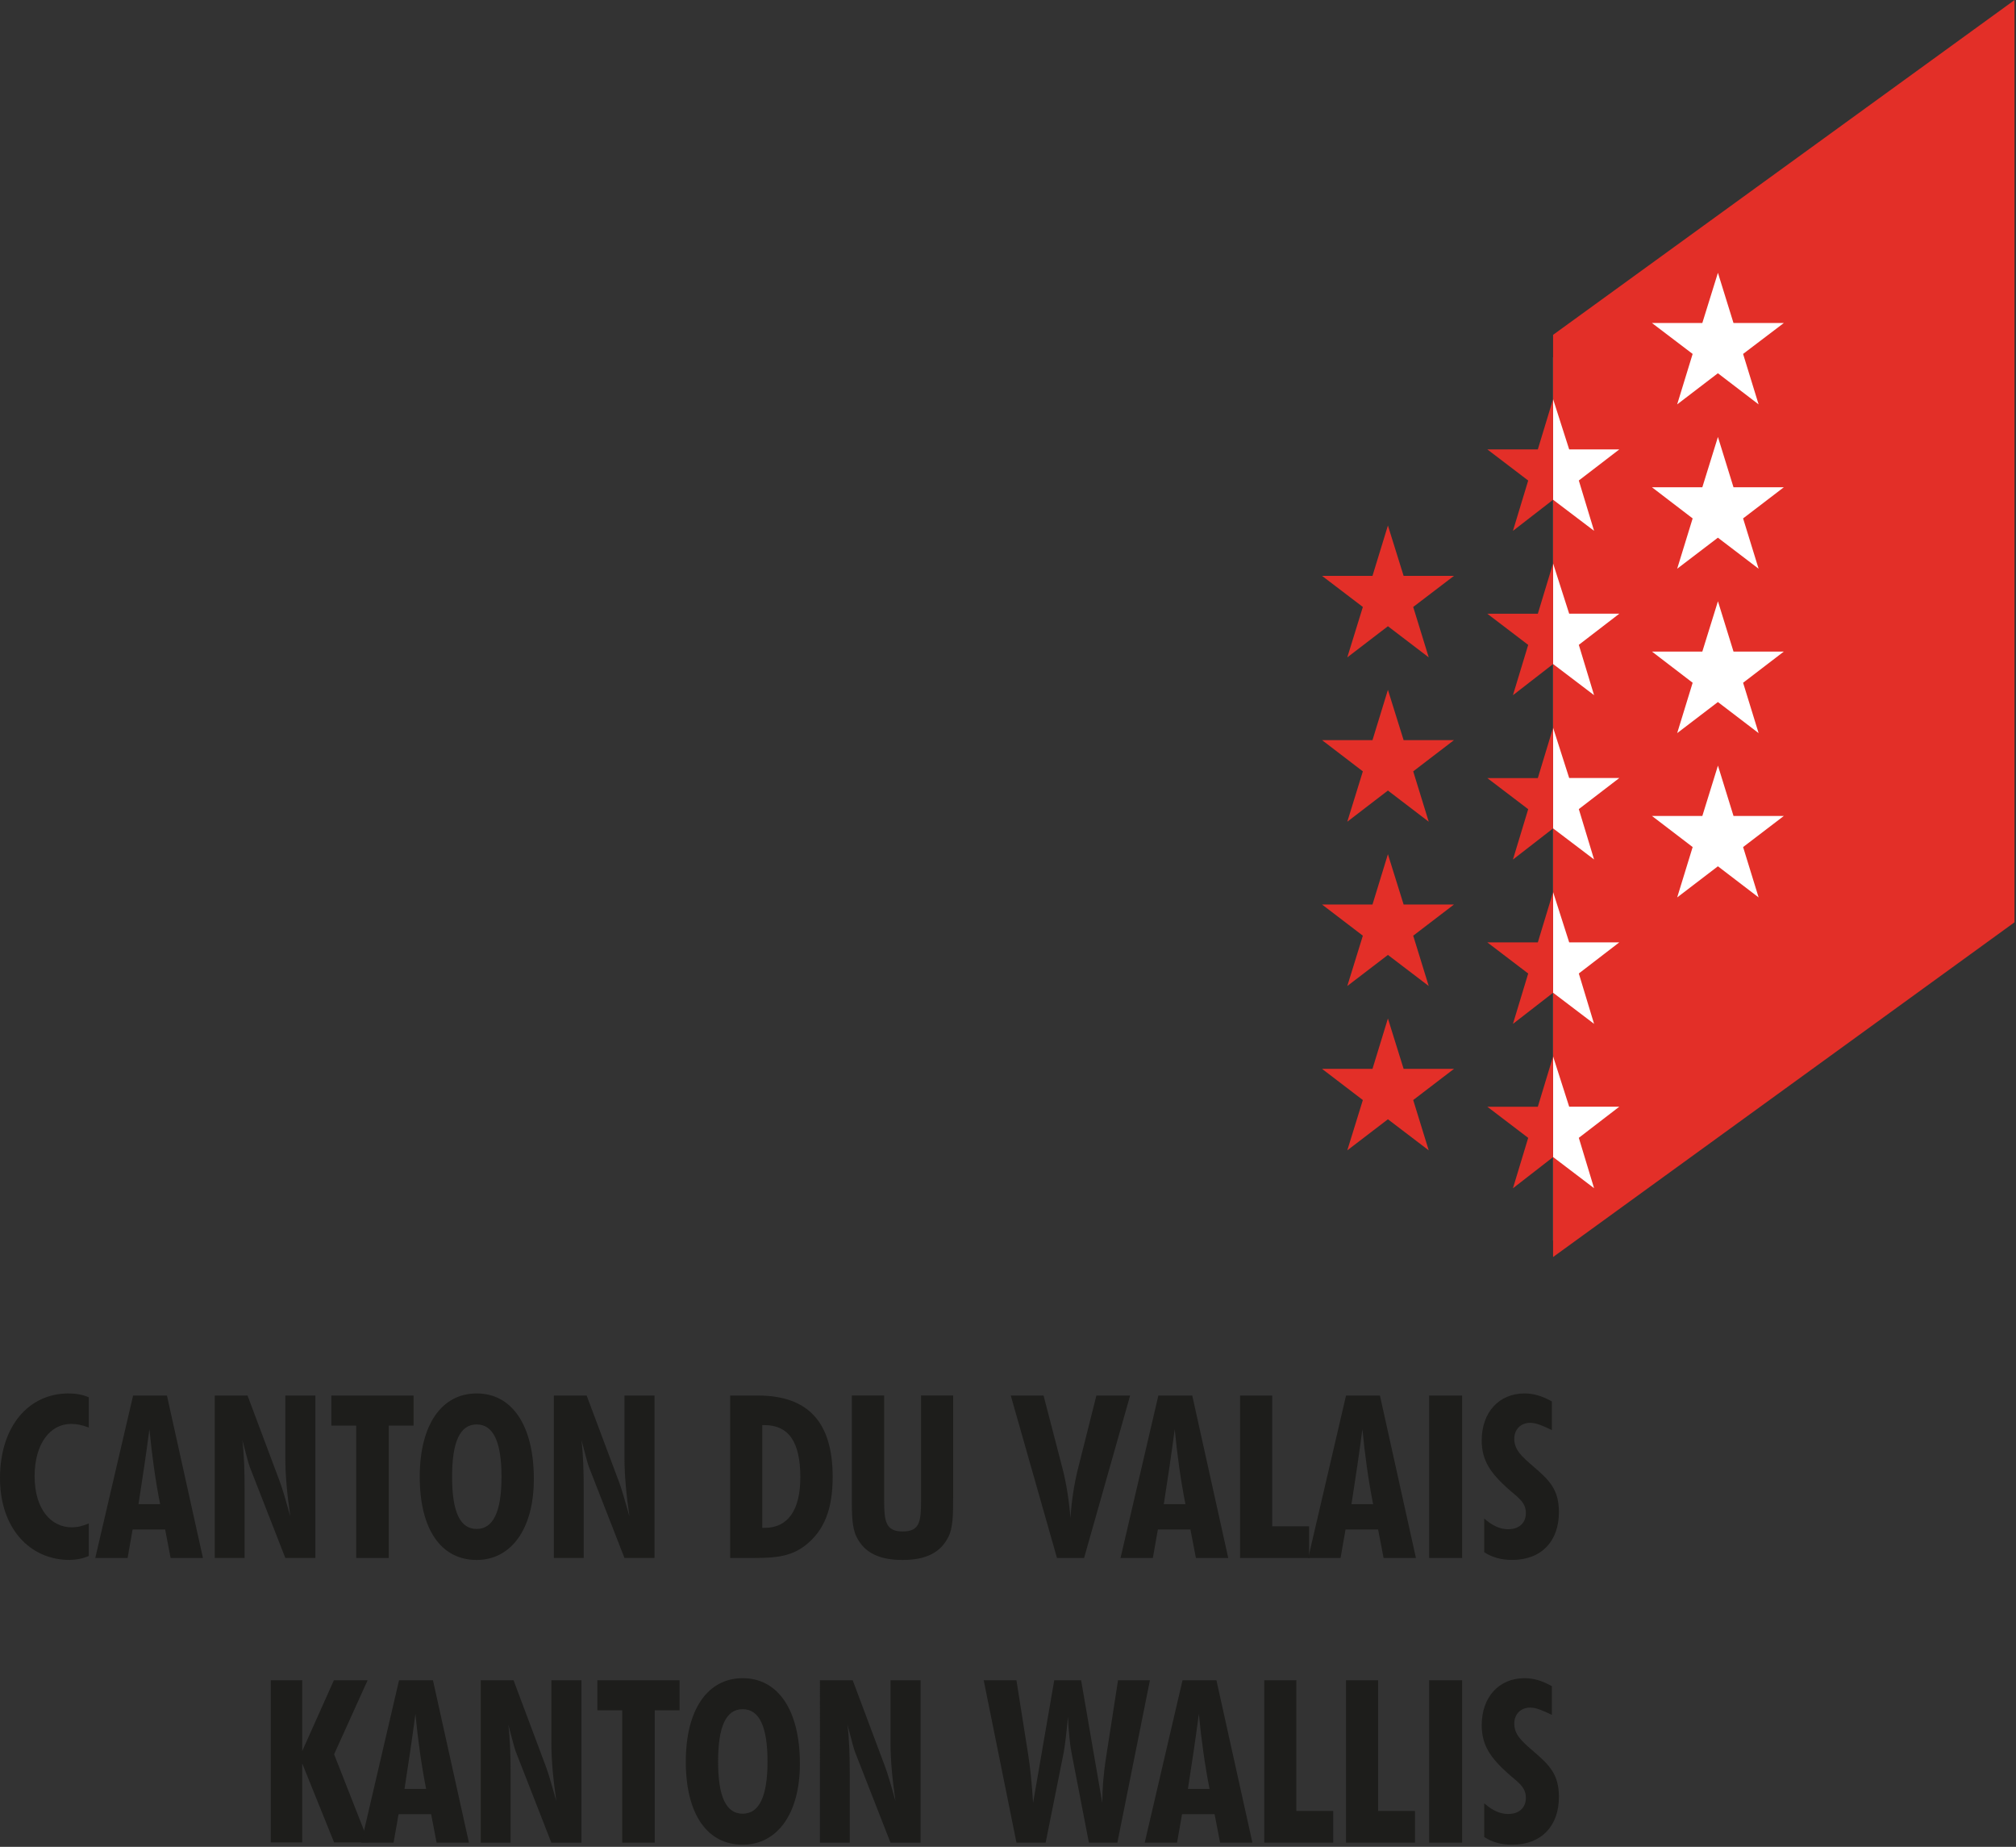
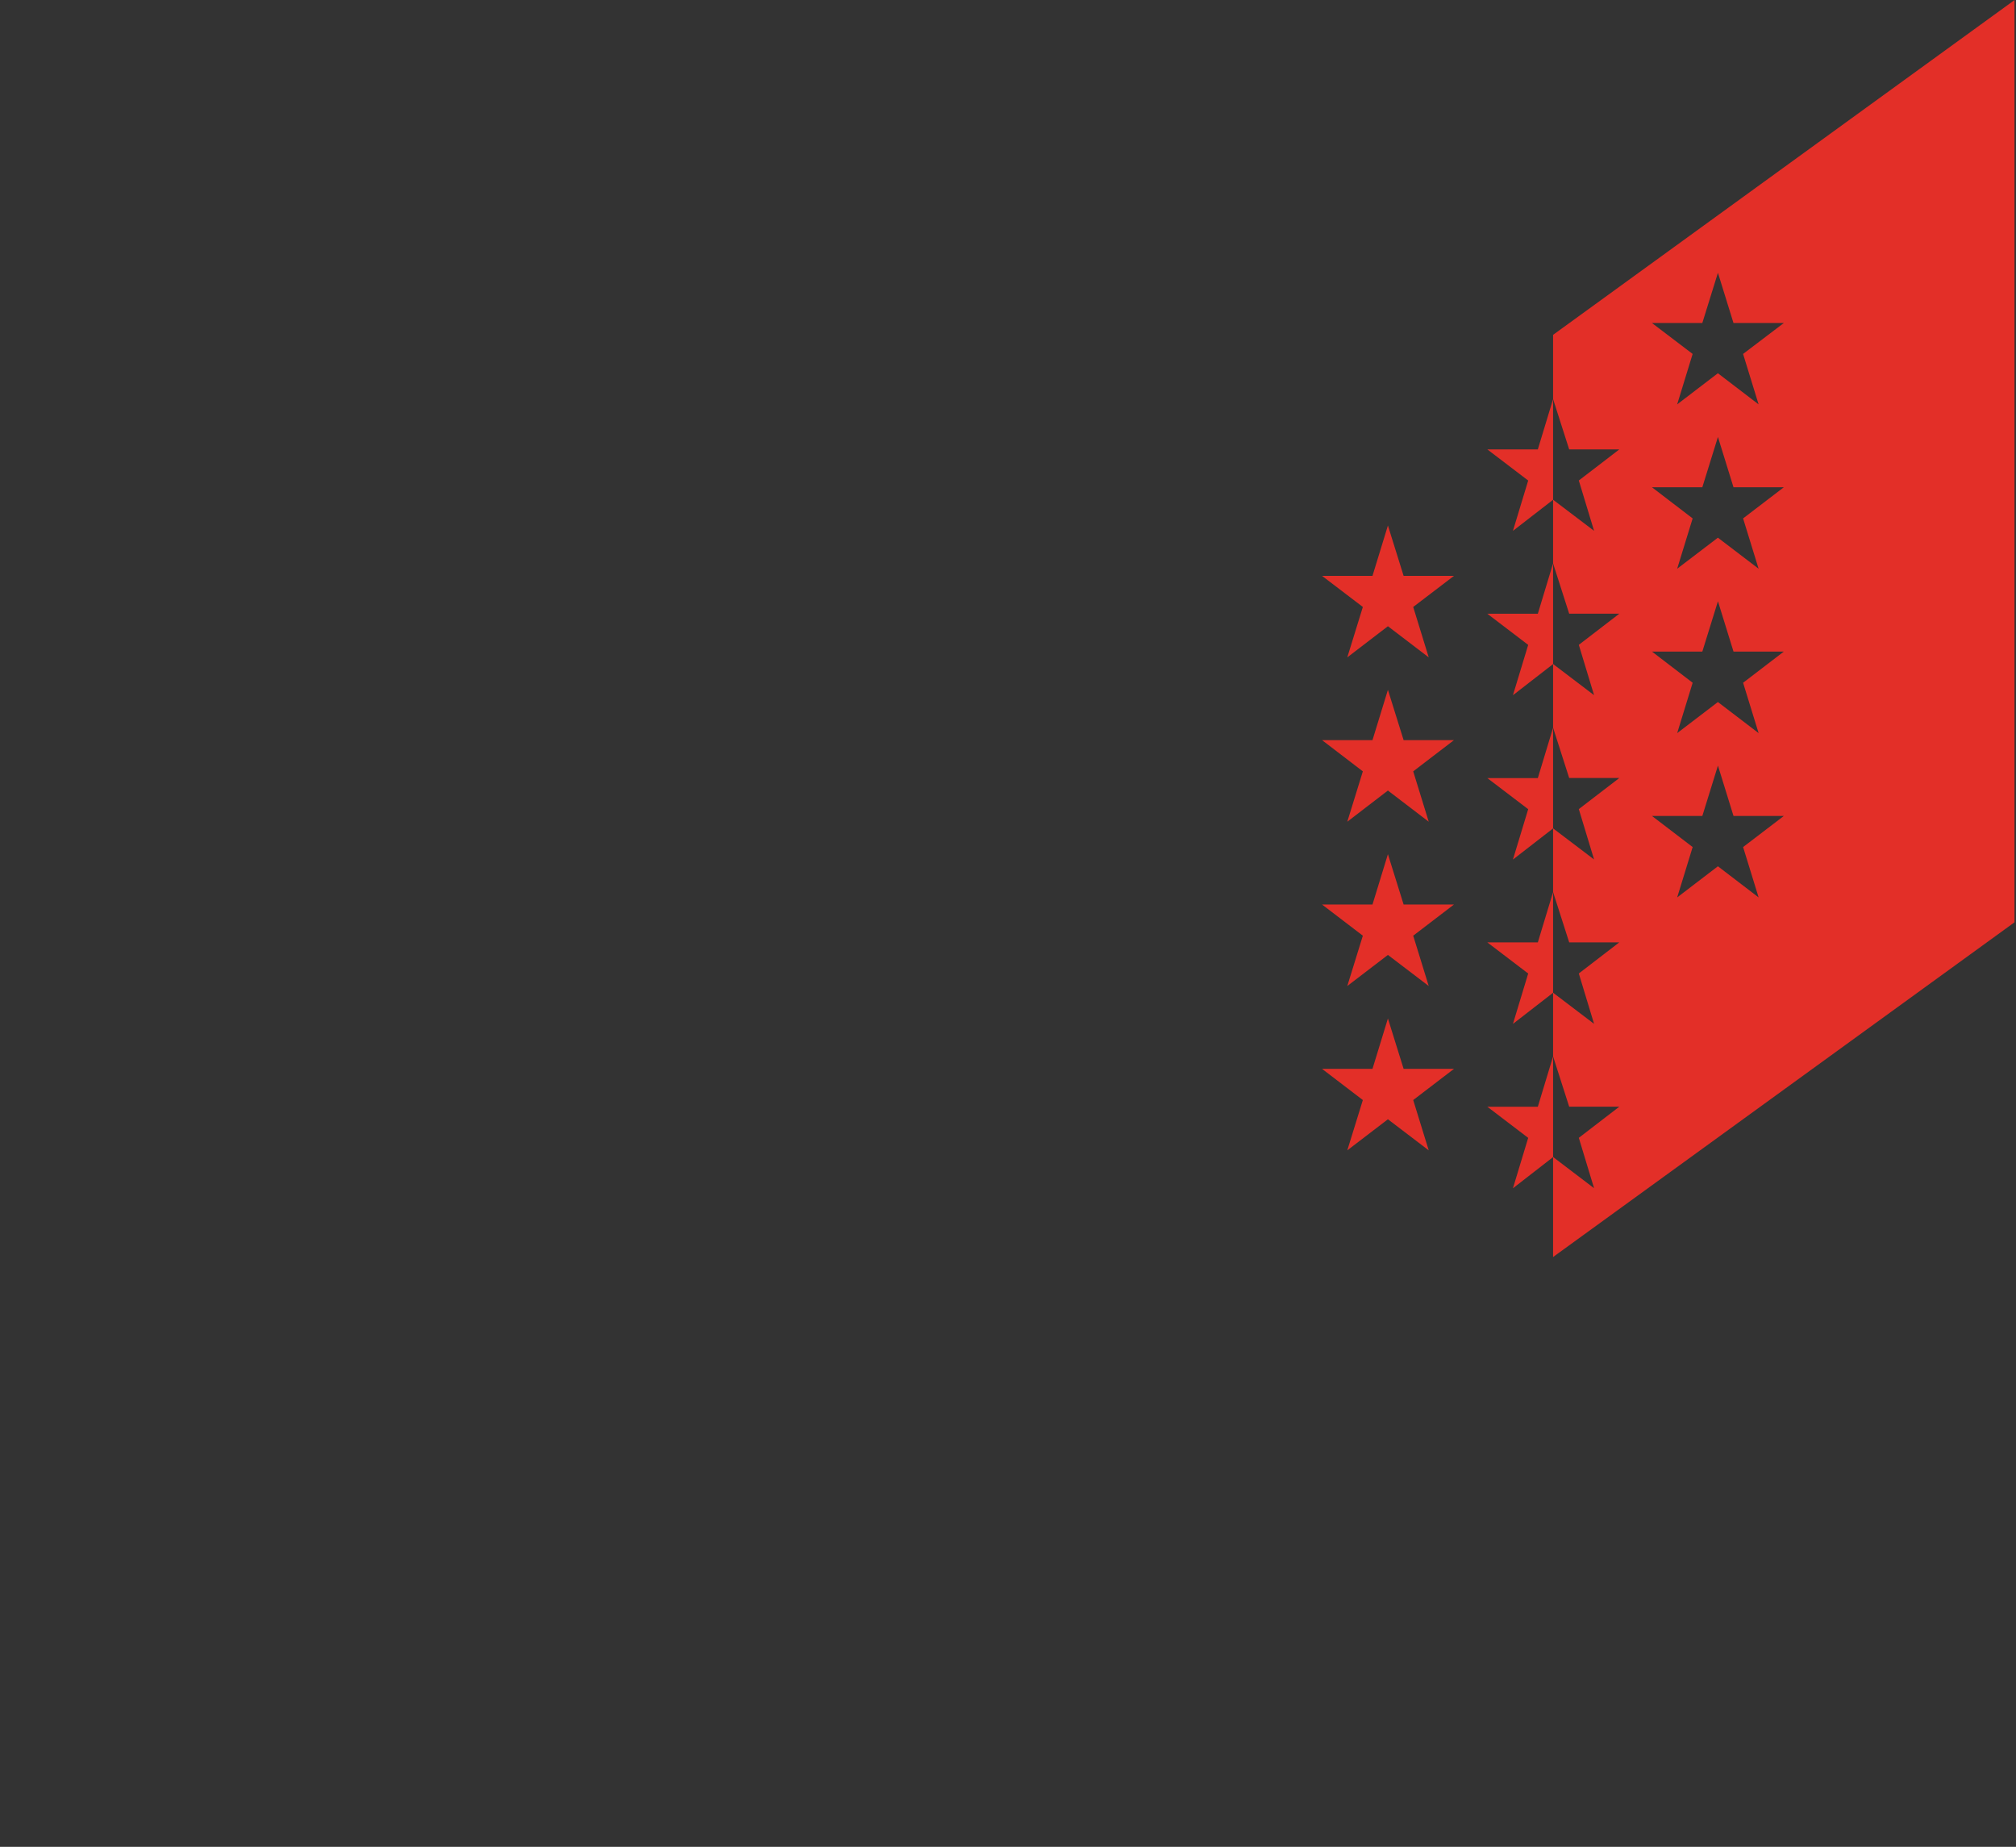
<svg xmlns="http://www.w3.org/2000/svg" fill="none" viewBox="0 0 452 414">
  <rect x="0" y="0" width="452" height="414" fill="#333333" stroke="none" />
  <g clip-path="url(#a)">
-     <path d="m348.21 80.09 60.91-42v194.25l-60.91 45.75v-198Z" fill="#fff" />
    <path d="m311.18 117.8-3.46 11.29h-11.31l9.15 6.97-3.49 11.3 9.11-6.98 9.15 6.98-3.48-11.3 9.14-6.97H314.7l-3.52-11.29ZM348.21 236.81l-3.42 11.28h-11.32l9.16 6.98-3.42 11.3 9-6.99v-22.57ZM311.18 154.64l-3.46 11.27h-11.31l9.15 7-3.49 11.29 9.11-6.99 9.15 6.99-3.48-11.29 9.14-7H314.7l-3.52-11.27ZM311.18 191.48l-3.46 11.28h-11.31l9.15 6.99-3.49 11.28 9.11-6.97 9.15 6.97-3.48-11.28 9.14-6.99H314.7l-3.52-11.28ZM314.7 239.6l-3.52-11.29-3.46 11.29h-11.31l9.15 6.99-3.49 11.28 9.11-6.97 9.15 6.97-3.48-11.28 9.14-6.99H314.7ZM348.21 89.46l-3.42 11.28h-11.32l9.16 6.98-3.42 11.28 9-6.97V89.46ZM451.66.02 348.21 75.06v14.4l3.61 11.28h11.24l-9.08 6.97 3.42 11.28-9.19-6.97v14.27l3.61 11.28h11.24l-9.08 6.98 3.42 11.28-9.19-6.98v14.27l3.61 11.28h11.24l-9.08 6.97 3.42 11.29-9.19-6.97v14.27l3.61 11.28h11.24l-9.08 6.98 3.42 11.29-9.19-6.98v14.27l3.61 11.28h11.24l-9.08 6.98 3.42 11.29-9.19-6.99v22.42l103.45-75.03V0v.02Zm-69.99 72.39 3.5-11.26 3.49 11.26h11.28l-9.13 6.93 3.48 11.31-9.13-6.98-9.13 6.98 3.47-11.31-9.12-6.93h11.28m.01 36.82 3.5-11.28 3.49 11.28h11.28l-9.13 6.98 3.48 11.28-9.13-6.96-9.13 6.96 3.47-11.28-9.12-6.98h11.28m.01 36.83 3.5-11.28 3.49 11.28h11.28l-9.13 6.99 3.48 11.29-9.13-6.97-9.13 6.97 3.47-11.29-9.12-6.99h11.28m.01 36.85 3.5-11.29 3.49 11.29h11.28l-9.13 6.97 3.48 11.29-9.13-6.98-9.13 6.98 3.47-11.29-9.12-6.97h11.29ZM348.21 163.13l-3.42 11.29h-11.32l9.16 6.97-3.42 11.29 9-6.98v.01V163.13ZM348.21 199.97l-3.42 11.28h-11.32l9.16 6.98-3.42 11.29 9-6.98v-22.57ZM348.21 126.29l-3.42 11.29h-11.32l9.16 6.98-3.42 11.28 9-6.98v-22.57Z" fill="#E32F28" />
-     <path d="M15.68 349.69C6.54 349.69 0 342.44 0 331.36c0-11.64 6.43-19 15.37-19 1.63 0 3.11.26 4.54.86v6.79c-1.43-.56-2.71-.82-3.98-.82-4.65 0-8.17 4.39-8.17 11.74 0 7.35 3.67 11.44 8.32 11.44 1.28 0 2.55-.31 3.83-.87v7.3c-1.48.61-2.91.87-4.24.87v.02h.01ZM29.82 312.83h7.61l8.07 36.41h-7.25l-1.22-6.38h-7.3l-1.12 6.38h-7.25l8.48-36.41h-.02Zm6.08 24.35c-1.07-5.41-1.84-11.03-2.4-16.8-.71 5.36-1.53 10.98-2.45 16.8h4.85ZM48.15 312.83h7.35l7.35 19.61c.41 1.12 1.17 3.63 2.25 7.5-.72-4.85-1.13-9.19-1.13-13.12v-13.99h6.74v36.41h-6.74l-7.96-20.38c-.26-.61-.77-2.65-1.68-6.07.41 3.32.51 7.04.51 11.13v15.32h-6.69v-36.41ZM79.86 319.57h-5.57v-6.74h18.44v6.74h-5.57v29.67h-7.3v-29.67ZM106.87 349.69c-7.96 0-12.76-6.84-12.76-18.64s5-18.69 12.76-18.69 12.82 6.89 12.82 19.2c0 11.28-5.16 18.13-12.82 18.13Zm5.57-18.64c0-7.86-1.84-11.74-5.57-11.74-3.73 0-5.51 3.88-5.51 11.74s1.79 11.69 5.51 11.69c3.72 0 5.57-3.88 5.57-11.69ZM124.18 312.83h7.35l7.35 19.61c.41 1.12 1.17 3.63 2.25 7.5-.71-4.85-1.12-9.19-1.12-13.12v-13.99h6.74v36.41h-6.74l-7.96-20.38c-.26-.61-.77-2.65-1.69-6.07.41 3.32.51 7.04.51 11.13v15.32h-6.69v-36.41ZM163.71 312.83h6.23c11.23 0 16.75 5.97 16.75 18.23 0 7.15-1.84 12.1-6.28 15.48-3.17 2.4-6.69 2.7-11.23 2.7h-5.47v-36.41Zm7.76 29.66c5.11 0 7.97-3.88 7.97-11.34 0-7.91-2.6-11.69-8.07-11.69h-.46v23.03h.56ZM213.7 335.7c0 3.93-.05 6.84-1.07 8.83-1.79 3.57-5.11 5.16-10.27 5.16-5.16 0-8.53-1.58-10.31-5.16-1.02-2.04-1.07-4.95-1.07-8.83v-22.88h7.25v23.44c0 4.7.31 7.04 4.14 7.04 3.83 0 4.14-2.14 4.14-7.04v-23.44h7.2v22.88h-.01ZM226.62 312.83h7.35l4.29 16.49c.77 3.01 1.38 6.63 1.74 10.93.26-3.88.82-7.46 1.63-10.78l4.19-16.64h7.56l-10.32 36.41h-6.08l-10.36-36.41ZM259.7 312.83h7.61l8.07 36.41h-7.25l-1.23-6.38h-7.3l-1.12 6.38h-7.25l8.48-36.41h-.01Zm6.08 24.35c-1.07-5.41-1.84-11.03-2.4-16.8-.71 5.36-1.53 10.98-2.45 16.8h4.85ZM278.03 312.83h7.2v29.31h8.27v7.1h-15.47v-36.41Z" fill="#1D1D1B" />
-     <path d="M301.78 312.83h7.61l8.07 36.41h-7.25l-1.23-6.38h-7.3l-1.12 6.38h-7.25l8.48-36.41h-.01Zm6.08 24.35c-1.07-5.41-1.84-11.03-2.4-16.8-.71 5.36-1.53 10.98-2.45 16.8h4.85ZM320.42 312.83h7.4v36.41h-7.4v-36.41ZM332.77 340.4c1.79 1.58 3.52 2.4 5.36 2.4 2.5 0 3.98-1.43 3.98-3.63 0-2.55-1.94-3.58-4.08-5.51-3.83-3.48-5.82-6.23-5.82-10.78 0-6.28 3.88-10.52 9.6-10.52 2.09 0 4.03.61 6.13 1.79v6.43c-2.09-1.02-3.57-1.63-4.85-1.63-2.09 0-3.58 1.43-3.58 3.57 0 2.5 1.69 3.98 4.24 6.18 3.57 3.06 5.77 5.16 5.77 10.26 0 6.54-3.93 10.72-10.47 10.72-2.45 0-4.49-.56-6.28-1.73v-7.56.01ZM60.71 376.65h7.05v15.88l7.1-15.88h7.56l-7.51 16.6 7.76 19.76h-7.76l-7.15-17.72v17.72h-7.05v-36.36Z" fill="#1D1D1B" />
-     <path d="M89.46 376.65h7.61l8.07 36.41h-7.25l-1.23-6.38h-7.3l-1.12 6.38h-7.25l8.48-36.41h-.01Zm6.08 24.36c-1.07-5.41-1.84-11.03-2.4-16.8-.71 5.36-1.53 10.98-2.45 16.8h4.85ZM107.79 376.65h7.35l7.35 19.61c.41 1.12 1.17 3.63 2.25 7.51-.71-4.85-1.12-9.19-1.12-13.12v-13.99h6.74v36.41h-6.74l-7.96-20.37c-.26-.61-.77-2.66-1.69-6.08.41 3.32.51 7.05.51 11.13v15.32h-6.69V376.65ZM139.5 383.39h-5.57v-6.74h18.43v6.74h-5.56v29.67h-7.3v-29.67ZM166.52 413.52c-7.96 0-12.76-6.84-12.76-18.64s5-18.69 12.76-18.69 12.82 6.9 12.82 19.2c0 11.28-5.16 18.13-12.82 18.13Zm5.56-18.64c0-7.86-1.84-11.74-5.57-11.74-3.73 0-5.51 3.88-5.51 11.74s1.79 11.69 5.51 11.69c3.72 0 5.57-3.88 5.57-11.69ZM183.83 376.65h7.35l7.35 19.61c.41 1.12 1.18 3.63 2.25 7.51-.71-4.85-1.12-9.19-1.12-13.12v-13.99h6.74v36.41h-6.74l-7.97-20.37c-.25-.61-.77-2.66-1.68-6.08.41 3.32.51 7.05.51 11.13v15.32h-6.69V376.65ZM227.89 376.65l2.6 16.44c.51 3.11.87 6.84 1.13 11.08l4.75-27.52h6.02l4.75 27.52c0-3.11.26-6.48.82-10.06l2.71-17.46h7.15l-7.3 36.41h-6.38l-3.88-20.07c-.36-1.84-.66-4.6-.82-8.17-.36 4.08-.72 6.79-.97 8.12l-4.03 20.12h-6.54l-7.35-36.41h7.35-.01ZM265.12 376.65h7.61l8.07 36.41h-7.25l-1.23-6.38h-7.3l-1.12 6.38h-7.25l8.48-36.41h-.01Zm6.07 24.36c-1.07-5.41-1.84-11.03-2.4-16.8-.71 5.36-1.53 10.98-2.45 16.8h4.85ZM283.45 376.65h7.2v29.31h8.27v7.1h-15.47v-36.41ZM301.78 376.65h7.2v29.31h8.27v7.1h-15.47v-36.41ZM320.42 376.65h7.4v36.41h-7.4v-36.41ZM332.77 404.23c1.79 1.58 3.52 2.4 5.36 2.4 2.5 0 3.98-1.43 3.98-3.63 0-2.55-1.94-3.57-4.08-5.51-3.83-3.47-5.82-6.23-5.82-10.78 0-6.28 3.88-10.52 9.6-10.52 2.09 0 4.03.61 6.13 1.79v6.44c-2.09-1.02-3.57-1.64-4.85-1.64-2.09 0-3.58 1.43-3.58 3.57 0 2.51 1.69 3.98 4.24 6.18 3.57 3.07 5.77 5.16 5.77 10.27 0 6.53-3.93 10.72-10.47 10.72-2.45 0-4.49-.56-6.28-1.73v-7.56Z" fill="#1D1D1B" />
  </g>
  <defs>
    <clipPath id="a">
      <path fill="#fff" d="M0 0h451.66v413.52H0z" />
    </clipPath>
  </defs>
</svg>